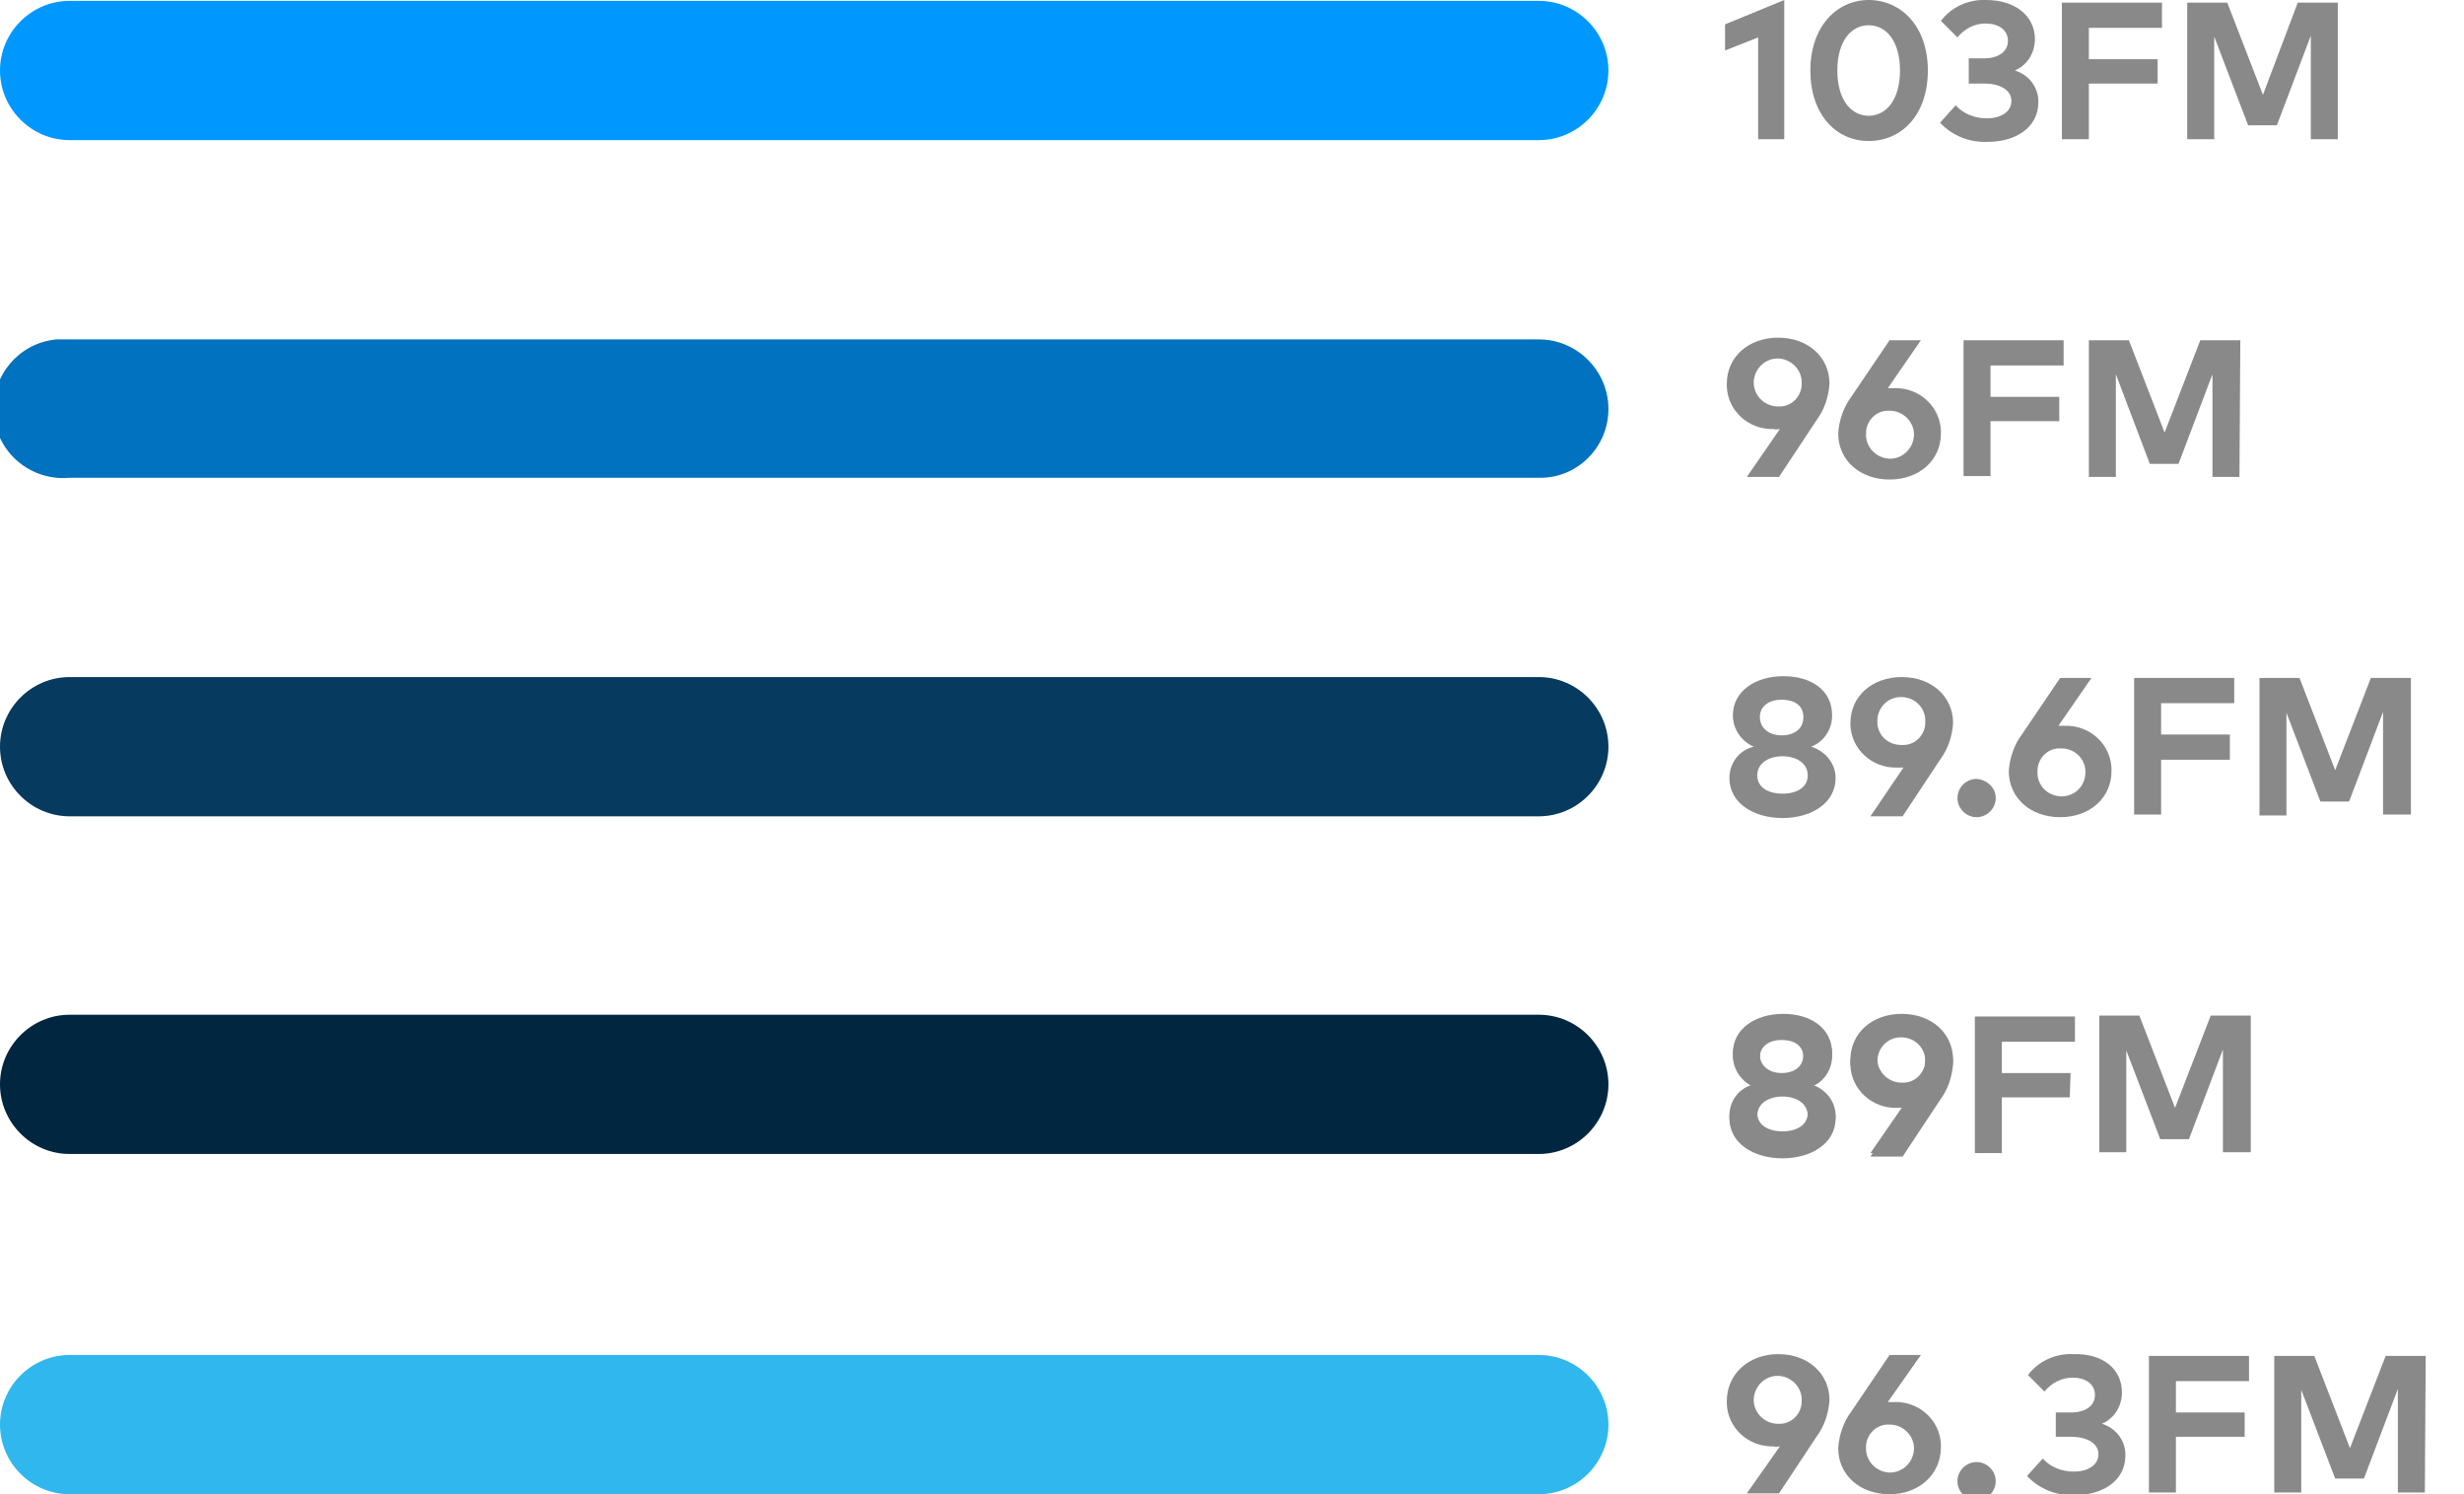
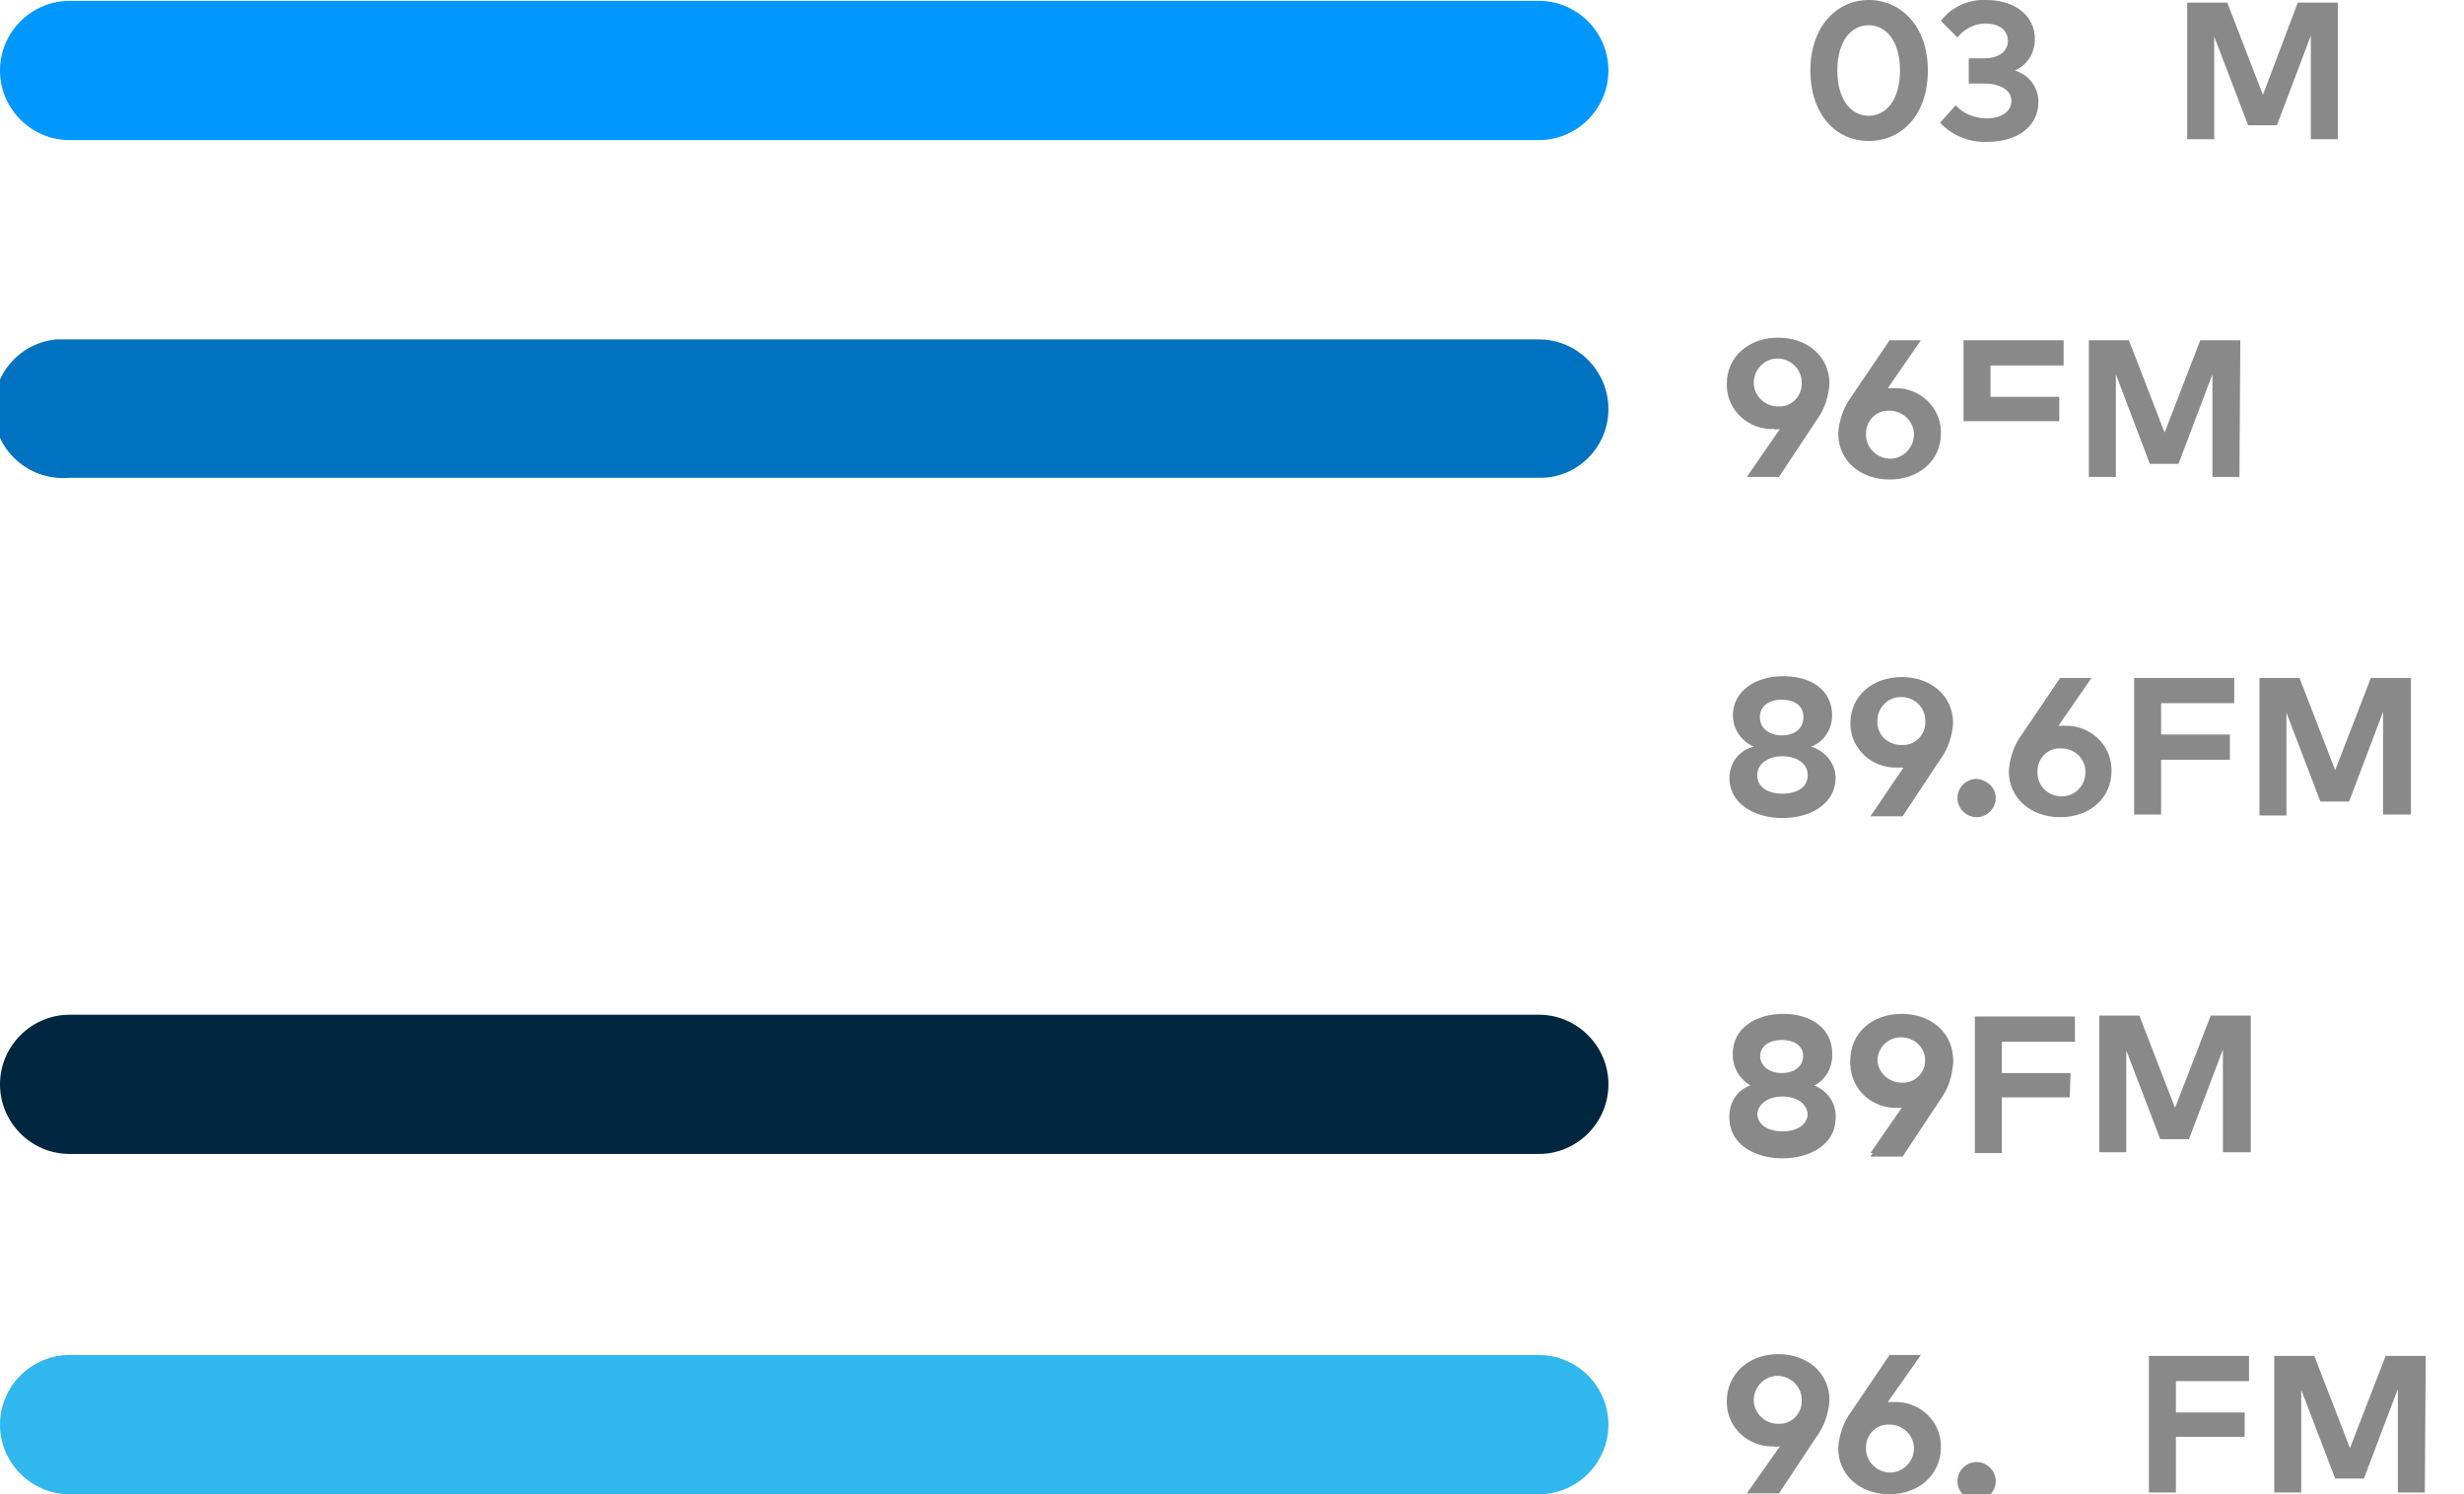
<svg xmlns="http://www.w3.org/2000/svg" version="1.1" id="Layer_1" x="0px" y="0px" viewBox="0 0 283.1 171.7" style="enable-background:new 0 0 283.1 171.7;" xml:space="preserve">
  <style type="text/css">
	.st0{fill:#898989;}
	.st1{fill:#0072BF;}
	.st2{fill:#063A5E;}
	.st3{fill:#0098FF;}
	.st4{fill:#002640;}
	.st5{fill:#30B7EE;}
</style>
  <g id="Layer_2_1_">
    <g id="Azerbaijan">
-       <path class="st0" d="M205,16h-3V4.3l-3.8,1.5v-3L205,0V16z" />
      <path class="st0" d="M221.5,8.1c0,5.1-3,8.1-6.8,8.1s-6.7-3.1-6.7-8.1s3-8.1,6.7-8.1S221.5,3,221.5,8.1z M211.1,8.1    c0,3.4,1.6,5.2,3.6,5.2s3.6-1.8,3.6-5.2s-1.6-5.2-3.6-5.2S211.1,4.7,211.1,8.1z" />
      <path class="st0" d="M233.8,4.5c0,1.6-0.9,3-2.3,3.6c1.6,0.5,2.7,1.9,2.7,3.6c0,3.1-2.8,4.6-5.8,4.6c-2.1,0.1-4.1-0.7-5.5-2.2    l1.8-2c0.9,1,2.2,1.5,3.6,1.5c1.5,0,2.8-0.7,2.8-2s-1.4-2-3.1-2h-1.8V6.7h1.8c1.5,0,2.7-0.7,2.7-2s-1.1-2-2.6-2    c-1.2,0-2.4,0.6-3.2,1.6L223,2.4c1.2-1.6,3.2-2.5,5.2-2.4C231.5,0,233.8,1.8,233.8,4.5z" />
-       <path class="st0" d="M247.9,9.6H240V16h-3.1V0.3h11.5v2.9H240v3.6h7.9L247.9,9.6z" />
      <path class="st0" d="M268.6,16h-3.1V4.1l-3.9,10.3h-3.3l-3.9-10.2V16h-3.1V0.3h4.6l4.1,10.6L264,0.3h4.6L268.6,16z" />
      <path class="st0" d="M204.5,49.3c-0.2,0-0.5,0.1-0.7,0c-2.9,0.1-5.3-2.1-5.4-4.9c0-0.1,0-0.2,0-0.3c0-3.1,2.5-5.3,5.9-5.3    s5.9,2.2,5.9,5.3c-0.1,1.5-0.6,3-1.5,4.2l-4.3,6.5h-3.7L204.5,49.3z M207,44.1c0.1-1.5-1.1-2.8-2.6-2.9c-1.5-0.1-2.8,1.1-2.9,2.6    c-0.1,1.5,1.1,2.8,2.6,2.9c0.1,0,0.1,0,0.2,0c1.4,0.1,2.6-1,2.7-2.4C207,44.3,207,44.2,207,44.1z" />
      <path class="st0" d="M216.9,44.6c0.2,0,0.5,0,0.7,0c2.9-0.1,5.3,2.1,5.4,4.9c0,0.1,0,0.2,0,0.3c0,3.1-2.5,5.3-5.9,5.3    s-5.9-2.2-5.9-5.3c0.1-1.5,0.6-3,1.5-4.2l4.4-6.5h3.6L216.9,44.6z M214.4,49.8c-0.1,1.5,1.1,2.8,2.6,2.9c1.5,0.1,2.8-1.1,2.9-2.6    c0.1-1.5-1.1-2.8-2.6-2.9c-0.1,0-0.1,0-0.2,0c-1.4-0.1-2.6,1-2.7,2.4C214.4,49.6,214.4,49.7,214.4,49.8z" />
-       <path class="st0" d="M236.6,48.4h-7.9v6.3h-3.1V39.1h11.5V42h-8.4v3.6h7.9L236.6,48.4z" />
+       <path class="st0" d="M236.6,48.4h-7.9h-3.1V39.1h11.5V42h-8.4v3.6h7.9L236.6,48.4z" />
      <path class="st0" d="M257.3,54.8h-3.1V43l-3.9,10.3H247L243.1,43v11.8H240V39.1h4.6l4.1,10.6l4.1-10.6h4.6L257.3,54.8z" />
      <path class="st0" d="M210.5,121c0,1.6-0.9,3-2.4,3.6c1.6,0.5,2.8,1.9,2.8,3.6c0,2.9-2.8,4.6-6.1,4.6s-6.1-1.7-6.1-4.6    c0-1.7,1.1-3.2,2.8-3.6c-1.5-0.6-2.4-2-2.4-3.6c0-2.8,2.6-4.5,5.8-4.5S210.5,118.2,210.5,121z M201.9,127.9c0,1.4,1.3,2.1,2.9,2.1    s2.9-0.7,2.9-2.1s-1.3-2.2-2.9-2.2S201.9,126.5,201.9,127.9L201.9,127.9z M202.2,121.2c0,1.3,1.1,2.1,2.5,2.1s2.5-0.7,2.5-2.1    s-1.1-2-2.5-2S202.2,119.9,202.2,121.2L202.2,121.2z" />
      <path class="st0" d="M218.7,127c-3,0.4-5.7-1.8-6.1-4.8c0-0.1,0-0.3,0-0.4c0-3.1,2.5-5.3,5.9-5.3s5.9,2.2,5.9,5.3    c-0.1,1.5-0.6,3-1.5,4.2l-4.3,6.5h-3.7L218.7,127z M221.2,121.8c0.1-1.5-1.1-2.8-2.6-2.9c-1.5-0.1-2.8,1.1-2.9,2.6    s1.1,2.8,2.6,2.9c0.1,0,0.1,0,0.2,0c1.4,0.1,2.6-1,2.7-2.4C221.2,121.9,221.2,121.9,221.2,121.8L221.2,121.8z" />
      <path class="st0" d="M237.8,126.1H230v6.4h-3.1v-15.7h11.5v2.9H230v3.6h7.9L237.8,126.1z" />
      <path class="st0" d="M258.5,132.4h-3.1v-11.8l-3.9,10.3h-3.3l-3.9-10.2v11.7h-3.1v-15.7h4.6l4.1,10.6l4.1-10.6h4.6V132.4z" />
      <path class="st0" d="M210.5,82.2c0,1.6-0.9,3-2.4,3.6c1.6,0.5,2.8,1.9,2.8,3.6c0,2.9-2.8,4.6-6.1,4.6s-6.1-1.7-6.1-4.6    c0-1.7,1.1-3.2,2.8-3.6c-1.4-0.6-2.4-2-2.4-3.6c0-2.8,2.6-4.5,5.8-4.5S210.5,79.3,210.5,82.2z M201.9,89.1c0,1.4,1.3,2.1,2.9,2.1    s2.9-0.7,2.9-2.1s-1.3-2.2-2.9-2.2S201.9,87.7,201.9,89.1z M202.2,82.4c0,1.3,1.1,2.1,2.5,2.1s2.5-0.7,2.5-2.1s-1.1-2-2.5-2    S202.2,81.1,202.2,82.4z" />
      <path class="st0" d="M218.7,88.2c-0.2,0-0.5,0-0.7,0c-2.9,0.1-5.3-2.1-5.4-4.9c0-0.1,0-0.2,0-0.2c0-3.1,2.5-5.3,5.9-5.3    s5.9,2.2,5.9,5.3c-0.1,1.5-0.6,3-1.5,4.2l-4.3,6.5h-3.7L218.7,88.2z M221.2,83c0.1-1.5-1-2.8-2.6-2.9c-1.5-0.1-2.8,1-2.9,2.6    s1,2.8,2.6,2.9c0.1,0,0.1,0,0.2,0c1.4,0.1,2.6-1,2.7-2.4C221.2,83.1,221.2,83.1,221.2,83z" />
      <path class="st0" d="M229.3,91.7c0,1.2-1,2.2-2.2,2.2s-2.2-1-2.2-2.2c0-1.2,1-2.2,2.2-2.2c0,0,0,0,0,0    C228.3,89.6,229.3,90.5,229.3,91.7z" />
-       <path class="st0" d="M243.8,160c0,1.6-0.9,3-2.3,3.6c1.6,0.5,2.7,1.9,2.7,3.6c0,3.1-2.8,4.6-5.8,4.6c-2.1,0.1-4.1-0.7-5.5-2.2    l1.8-2c0.9,1,2.2,1.5,3.6,1.5c1.5,0,2.8-0.7,2.8-2c0-1.3-1.4-2-3.1-2h-1.8v-2.8h1.8c1.5,0,2.7-0.7,2.7-2s-1.1-2-2.6-2    c-1.2,0-2.4,0.6-3.2,1.6L233,158c1.2-1.6,3.2-2.5,5.2-2.4C241.6,155.5,243.8,157.3,243.8,160z" />
      <path class="st0" d="M257.9,165.1H250v6.4h-3.1v-15.7h11.5v2.9H250v3.6h7.9L257.9,165.1z" />
      <path class="st0" d="M278.6,171.5h-3.1v-11.9l-3.9,10.3h-3.3l-3.9-10.2v11.8h-3.1v-15.7h4.6l4.1,10.6l4.1-10.6h4.6L278.6,171.5z" />
      <path class="st0" d="M204.5,166.2c-0.2,0-0.5,0.1-0.7,0c-2.9,0.1-5.3-2.1-5.4-4.9c0-0.1,0-0.2,0-0.3c0-3.1,2.5-5.4,5.9-5.4    s5.9,2.2,5.9,5.3c-0.1,1.5-0.6,3-1.5,4.2l-4.3,6.5h-3.7L204.5,166.2z M207,161c0.1-1.5-1.1-2.8-2.6-2.9c-1.5-0.1-2.8,1.1-2.9,2.6    c-0.1,1.5,1.1,2.8,2.6,2.9c0.1,0,0.1,0,0.2,0c1.4,0.1,2.6-1,2.7-2.4C207,161.1,207,161.1,207,161z" />
      <path class="st0" d="M216.9,161.1c0.2,0,0.5,0,0.7,0c2.9-0.1,5.3,2.1,5.4,4.9c0,0.1,0,0.2,0,0.3c0,3.1-2.5,5.4-5.9,5.4    s-5.9-2.2-5.9-5.3c0.1-1.5,0.6-3,1.5-4.2l4.4-6.5h3.6L216.9,161.1z M214.4,166.3c-0.1,1.5,1.1,2.8,2.6,2.9s2.8-1.1,2.9-2.6    s-1.1-2.8-2.6-2.9c-0.1,0-0.1,0-0.2,0c-1.4-0.1-2.6,1-2.7,2.4C214.4,166.2,214.4,166.3,214.4,166.3z" />
      <path class="st0" d="M229.3,170.2c0,1.2-1,2.2-2.2,2.2s-2.2-1-2.2-2.2s1-2.2,2.2-2.2c0,0,0,0,0,0C228.3,168,229.3,169,229.3,170.2    z" />
      <path class="st0" d="M236.5,83.4c0.2,0,0.5,0,0.7,0c2.9-0.1,5.3,2.1,5.4,4.9c0,0.1,0,0.2,0,0.3c0,3.1-2.5,5.3-5.9,5.3    s-5.9-2.2-5.9-5.3c0.1-1.5,0.6-3,1.5-4.2l4.4-6.5h3.6L236.5,83.4z M234.1,88.6c-0.1,1.5,1,2.8,2.6,2.9c1.5,0.1,2.8-1,2.9-2.6    c0.1-1.5-1-2.8-2.6-2.9c-0.1,0-0.1,0-0.2,0c-1.4-0.1-2.6,1-2.7,2.4C234.1,88.5,234.1,88.5,234.1,88.6z" />
      <path class="st0" d="M256.2,87.3h-7.9v6.3h-3.1V77.9h11.5v2.9h-8.4v3.6h7.9V87.3z" />
      <path class="st0" d="M276.9,93.6h-3.1V81.8l-3.9,10.3h-3.3l-3.9-10.2v11.8h-3.1V77.9h4.6l4.1,10.6l4.1-10.6h4.6V93.6z" />
      <path class="st1" d="M176.8,54.9H8c-4.4,0.4-8.3-2.8-8.7-7.2s2.8-8.3,7.2-8.7c0.5,0,1,0,1.5,0h168.8c4.4,0,8,3.6,8,8    S181.2,55,176.8,54.9L176.8,54.9z" />
-       <path class="st2" d="M176.8,93.8H8c-4.4,0-8-3.6-8-8s3.6-8,8-8h168.8c4.4,0,8,3.6,8,8S181.2,93.8,176.8,93.8z" />
      <path class="st3" d="M176.8,16.1H8c-4.4,0-8-3.6-8-8s3.6-8,8-8h168.8c4.4,0,8,3.6,8,8S181.2,16.1,176.8,16.1z" />
      <path class="st4" d="M176.8,132.6H8c-4.4,0-8-3.6-8-8c0-4.4,3.6-8,8-8h168.8c4.4,0,8,3.6,8,8C184.8,129,181.2,132.6,176.8,132.6z" />
      <path class="st0" d="M210.5,121.3c0,1.6-0.9,3-2.4,3.6c1.6,0.5,2.8,1.9,2.8,3.6c0,2.9-2.8,4.6-6.1,4.6s-6.1-1.7-6.1-4.6    c0-1.7,1.1-3.2,2.8-3.6c-1.4-0.6-2.4-2-2.4-3.6c0-2.8,2.6-4.5,5.8-4.5S210.5,118.4,210.5,121.3z M201.9,128.2    c0,1.4,1.3,2.1,2.9,2.1s2.9-0.7,2.9-2.1c0-1.4-1.3-2.2-2.9-2.2S201.9,126.8,201.9,128.2z M202.2,121.5c0,1.3,1.1,2.1,2.5,2.1    s2.5-0.7,2.5-2.1s-1.1-2-2.5-2S202.2,120.2,202.2,121.5z" />
      <path class="st0" d="M218.7,127.3c-0.2,0-0.5,0-0.7,0c-2.9,0.1-5.3-2.1-5.4-4.9c0-0.1,0-0.2,0-0.2c0-3.1,2.5-5.3,5.9-5.3    s5.9,2.2,5.9,5.3c-0.1,1.5-0.6,3-1.5,4.2l-4.3,6.5h-3.7L218.7,127.3z M221.2,122.1c0.1-1.5-1-2.8-2.6-2.9c-1.5-0.1-2.8,1-2.9,2.6    s1,2.8,2.6,2.9c0.1,0,0.1,0,0.2,0c1.4,0.1,2.6-1,2.7-2.4C221.2,122.2,221.2,122.2,221.2,122.1z" />
      <path class="st5" d="M176.8,171.7H8c-4.4,0-8-3.6-8-8c0-4.4,3.6-8,8-8h168.8c4.4,0,8,3.6,8,8C184.8,168.1,181.2,171.7,176.8,171.7    z" />
    </g>
  </g>
</svg>